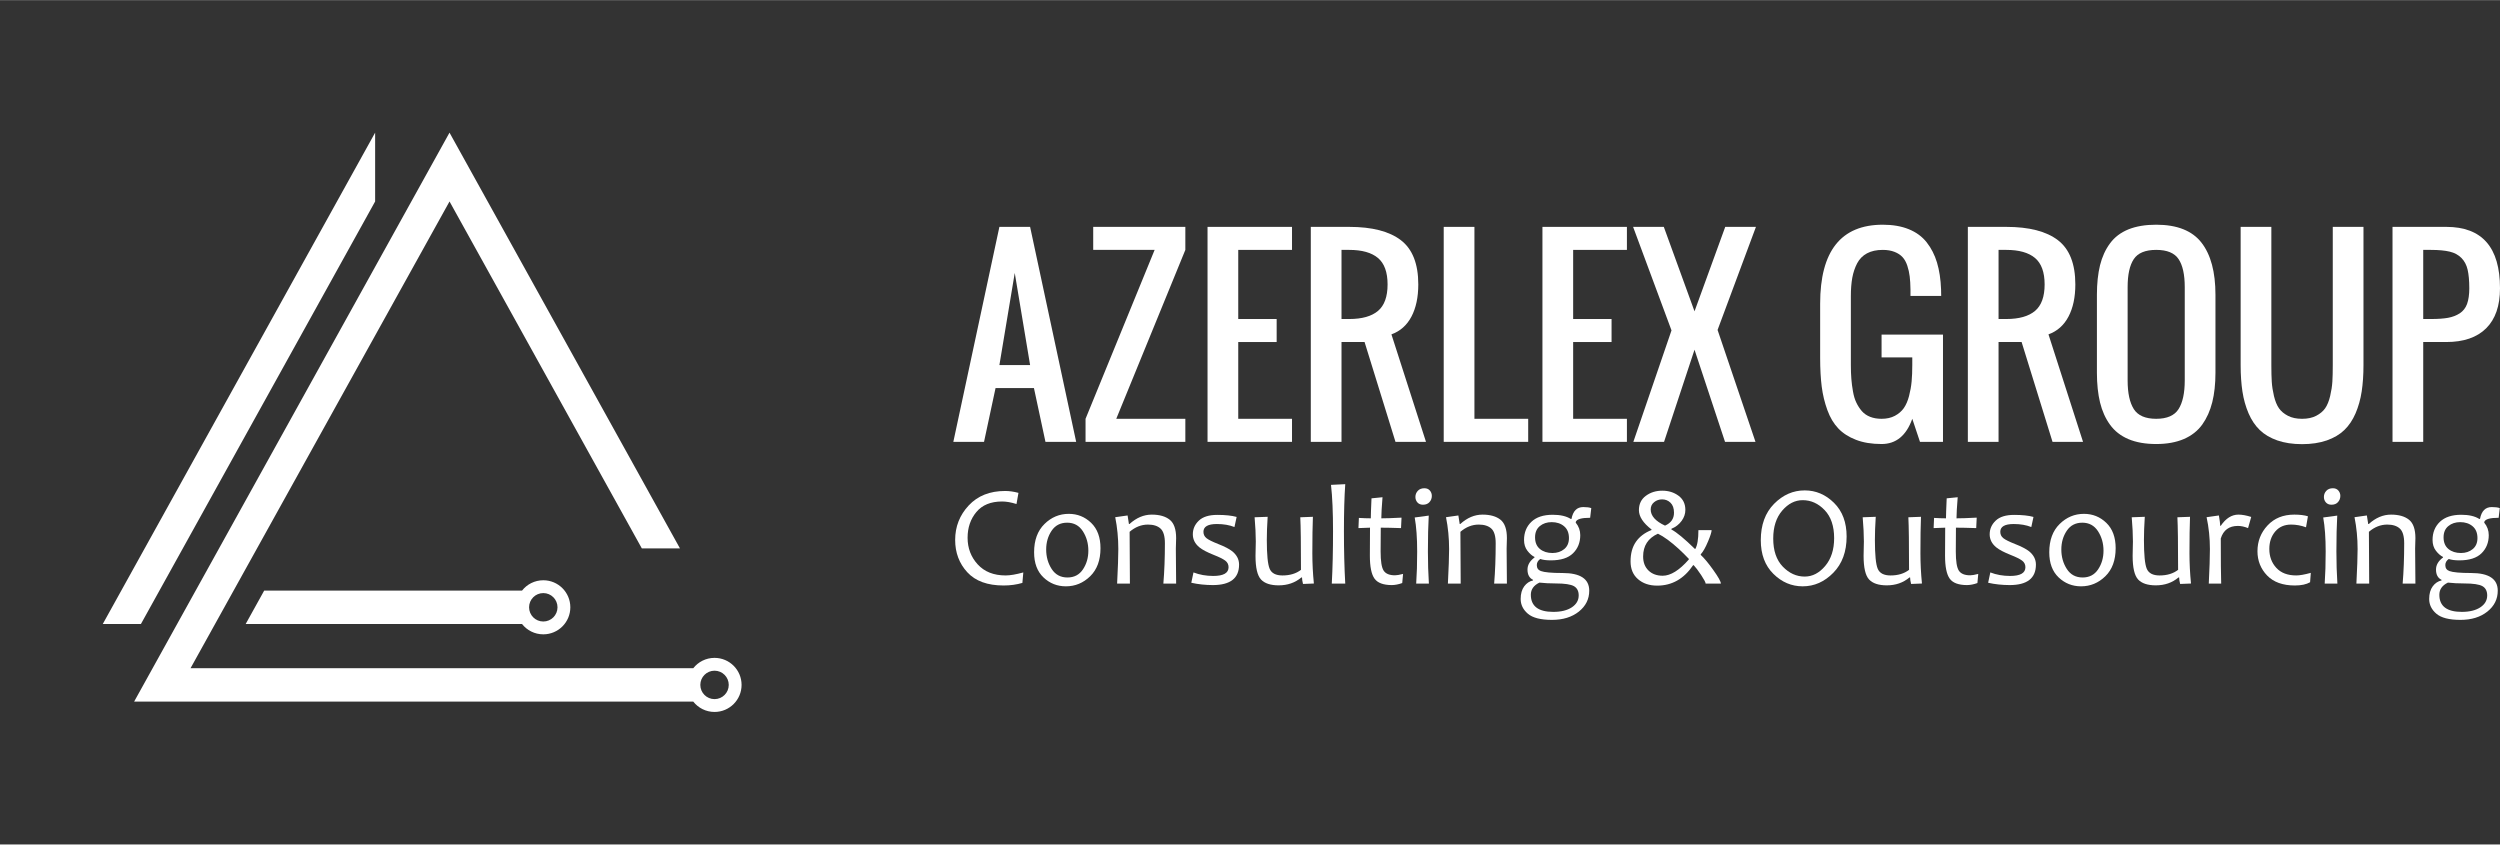
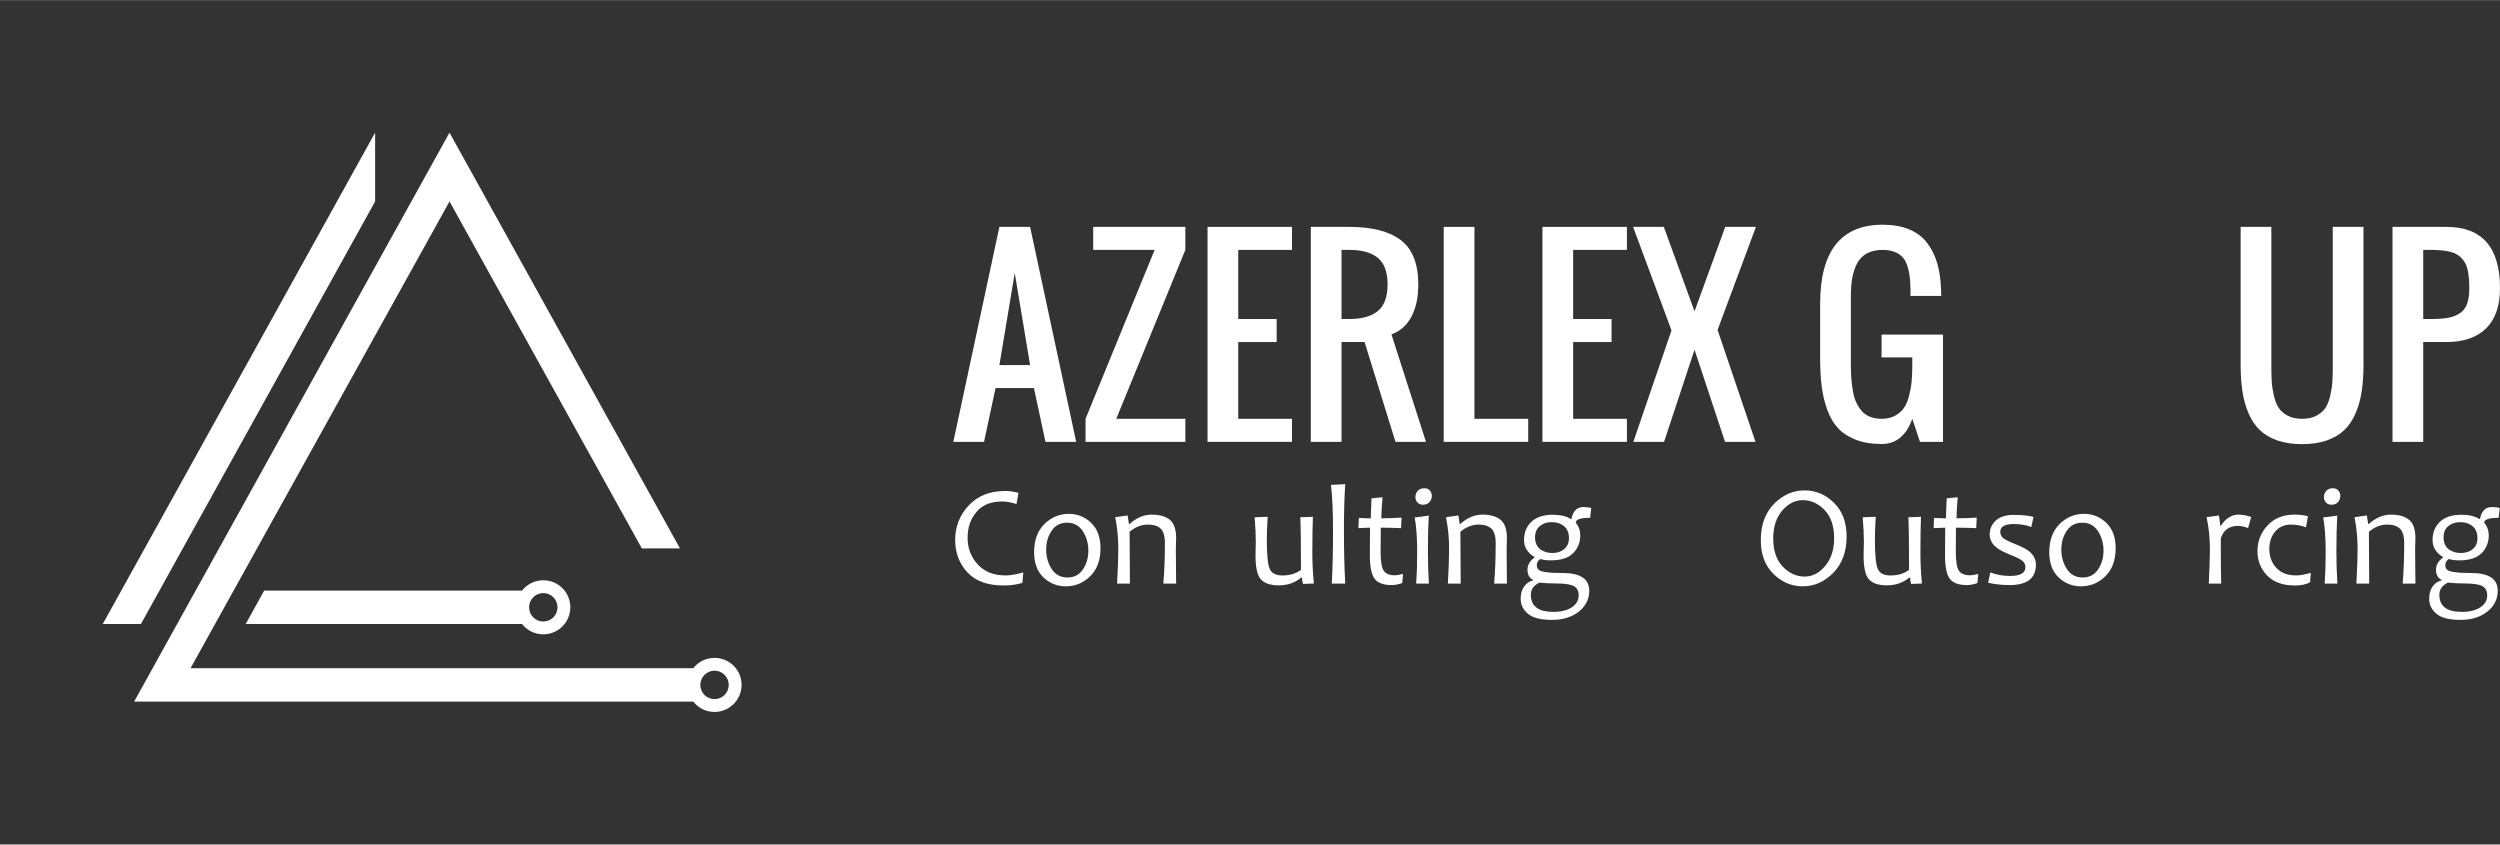
<svg xmlns="http://www.w3.org/2000/svg" xml:space="preserve" width="1480px" height="500px" version="1.0" style="shape-rendering:geometricPrecision; text-rendering:geometricPrecision; image-rendering:optimizeQuality; fill-rule:evenodd; clip-rule:evenodd" viewBox="0 0 4380.93 1479.63">
  <rect x="0" y="0" width="4380.93" height="1479.63" fill="#333333" stroke="none" />
  <defs>
    <style type="text/css">
   
    .fil0 {fill:none}
    .fil1 {fill:white}
    .fil2 {fill:white;fill-rule:nonzero}
   
  </style>
  </defs>
  <g id="Layer_x0020_1">
    <rect class="fil0" width="1479.63" height="1479.63" />
    <g id="_1452839128832">
      <path class="fil1" d="M657.37 352.85l0 -120.61 -477.26 861 66.86 0 410.4 -740.39zm294.68 663.77c26.16,0 47.38,21.21 47.38,47.38 0,26.17 -21.22,47.38 -47.38,47.38 -15.14,0 -28.62,-7.09 -37.29,-18.14l-484.23 0 32.41 -58.48 451.82 0c8.67,-11.05 22.15,-18.14 37.29,-18.14zm0 22.47c13.75,0 24.9,11.15 24.9,24.91 0,13.76 -11.15,24.91 -24.9,24.91 -13.76,0 -24.91,-11.15 -24.91,-24.91 0,-13.76 11.15,-24.91 24.91,-24.91z" />
      <path class="fil1" d="M1252.14 1152.63c26.16,0 47.38,21.21 47.38,47.38 0,26.17 -21.22,47.38 -47.38,47.38 -15.14,0 -28.62,-7.1 -37.29,-18.14l-979.8 0c184.33,-332.27 368.46,-664.67 552.67,-997.01l403.83 728.54 -66.82 0 -336.98 -607.94 -453.85 817.92 880.96 0c8.67,-11.04 22.14,-18.13 37.28,-18.13zm0 22.47c13.75,0 24.9,11.15 24.9,24.91 0,13.75 -11.15,24.9 -24.9,24.9 -13.76,0 -24.91,-11.15 -24.91,-24.9 0,-13.76 11.15,-24.91 24.91,-24.91z" />
    </g>
    <g id="_1452839130128">
      <path class="fil2" d="M1751.31 639.55l53.82 0 -26.91 -161.45 -26.91 161.45zm-80.72 134.54l80.72 -376.72 53.82 0 80.72 376.72 -53.81 0 -20.17 -94.21 -67.3 0 -20.17 94.21 -53.81 0z" />
      <polygon id="1" class="fil2" points="1902.28,774.09 1902.28,733.69 2023.34,437.7 1915.71,437.7 1915.71,397.37 2077.16,397.37 2077.16,437.7 1956.1,733.69 2077.16,733.69 2077.16,774.09 " />
      <polygon id="2" class="fil2" points="2116.05,774.09 2116.05,397.37 2264.08,397.37 2264.08,437.7 2169.86,437.7 2169.86,558.82 2237.17,558.82 2237.17,599.15 2169.86,599.15 2169.86,733.69 2264.08,733.69 2264.08,774.09 " />
      <path id="3" class="fil2" d="M2350.83 558.82l13.49 0c22.39,0 39.18,-4.73 50.44,-14.2 11.2,-9.47 16.79,-24.9 16.79,-46.36 0,-21.45 -5.59,-36.88 -16.79,-46.35 -11.26,-9.47 -28.05,-14.21 -50.44,-14.21l-13.49 0 0 121.12zm-53.82 215.27l0 -376.72 67.31 0c40.04,0 70.25,7.76 90.55,23.33 20.31,15.57 30.5,41.4 30.5,77.56 0,22.46 -4.02,41.19 -11.98,56.33 -7.97,15.14 -19.66,25.55 -35.09,31.14l60.56 188.36 -53.46 0 -54.17 -174.94 -40.4 0 0 174.94 -53.82 0z" />
      <polygon id="4" class="fil2" points="2529.93,774.09 2529.93,397.37 2583.75,397.37 2583.75,733.69 2677.96,733.69 2677.96,774.09 " />
      <polygon id="5" class="fil2" points="2702.93,774.09 2702.93,397.37 2850.96,397.37 2850.96,437.7 2756.75,437.7 2756.75,558.82 2824.05,558.82 2824.05,599.15 2756.75,599.15 2756.75,733.69 2850.96,733.69 2850.96,774.09 " />
      <polygon id="6" class="fil2" points="2862.23,774.09 2929.1,578.77 2861.8,397.37 2915.61,397.37 2969.43,545.34 3023.25,397.37 3077.06,397.37 3009.83,577.98 3076.27,774.09 3022.89,774.09 2969.43,612.64 2916.04,774.09 " />
      <path id="7" class="fil2" d="M3297.21 777.89c-17.22,0 -32.15,-2.43 -44.85,-7.38 -12.7,-4.89 -23.03,-11.56 -30.99,-19.95 -8.04,-8.4 -14.43,-19.16 -19.16,-32.15 -4.74,-13.06 -8.04,-26.77 -9.91,-41.26 -1.79,-14.42 -2.72,-31 -2.72,-49.8l0 -95.43c0,-92.21 36.59,-138.35 109.78,-138.35 17.51,0 32.72,2.66 45.57,7.9 12.91,5.23 23.39,12.91 31.36,23.03 7.96,10.12 13.99,21.88 18.08,35.45 4.02,13.49 6.46,29.13 7.1,46.92 0.15,2.59 0.22,6.39 0.22,11.56l-53.82 0 0 -11.34c-0.14,-8.83 -0.58,-16.43 -1.36,-22.82 -0.72,-6.31 -2.16,-12.63 -4.17,-18.8 -2.07,-6.17 -4.8,-11.19 -8.32,-15 -3.52,-3.87 -8.18,-6.96 -13.99,-9.25 -5.81,-2.3 -12.7,-3.52 -20.67,-3.52 -10.98,0 -20.16,2.01 -27.69,6.03 -7.47,4.02 -13.21,9.83 -17.23,17.43 -4.01,7.68 -6.81,16.08 -8.53,25.26 -1.65,9.19 -2.52,19.88 -2.52,32.01l0 121.12c0,8.97 0.29,17.08 0.87,24.26 0.57,7.24 1.5,14.63 2.87,22.1 1.29,7.46 3.23,13.99 5.88,19.44 2.58,5.45 5.81,10.4 9.61,14.85 3.88,4.38 8.69,7.75 14.57,10.05 5.81,2.29 12.49,3.44 20.02,3.44 8.97,0 16.79,-1.72 23.32,-5.23 6.6,-3.52 11.84,-8.04 15.72,-13.57 3.8,-5.52 6.88,-12.55 9.11,-21.09 2.22,-8.54 3.73,-17.01 4.52,-25.48 0.79,-8.39 1.15,-18.01 1.15,-28.77l0 -13.49 -53.82 0 0 -39.9 107.63 0 0 187.93 -40.32 0 -13.49 -40.4c-10.48,29.49 -28.42,44.2 -53.82,44.2z" />
-       <path id="8" class="fil2" d="M3502.21 558.82l13.5 0c22.38,0 39.17,-4.73 50.44,-14.2 11.19,-9.47 16.79,-24.9 16.79,-46.36 0,-21.45 -5.6,-36.88 -16.79,-46.35 -11.27,-9.47 -28.06,-14.21 -50.44,-14.21l-13.5 0 0 121.12zm-53.81 215.27l0 -376.72 67.31 0c40.03,0 70.24,7.76 90.55,23.33 20.31,15.57 30.5,41.4 30.5,77.56 0,22.46 -4.02,41.19 -11.99,56.33 -7.96,15.14 -19.66,25.55 -35.08,31.14l60.56 188.36 -53.46 0 -54.18 -174.94 -40.4 0 0 174.94 -53.81 0z" />
-       <path id="9" class="fil2" d="M3778.47 777.89c-18.94,0 -35.16,-2.86 -48.72,-8.6 -13.49,-5.75 -24.25,-14.21 -32.22,-25.26 -8.03,-11.06 -13.85,-24.04 -17.5,-38.97 -3.59,-14.92 -5.46,-32.29 -5.46,-52.09l0 -136.62c0,-19.74 1.87,-36.96 5.46,-51.74 3.65,-14.71 9.47,-27.48 17.5,-38.32 7.97,-10.91 18.73,-19.01 32.22,-24.54 13.56,-5.45 29.78,-8.18 48.72,-8.18 36.67,0 63.15,10.55 79.44,31.57 16.29,21.03 24.4,51.38 24.4,91.21l0 136.62c0,19.52 -1.87,36.74 -5.6,51.66 -3.73,14.93 -9.55,27.91 -17.51,39.11 -8.04,11.12 -18.8,19.59 -32.29,25.4 -13.56,5.81 -29.71,8.75 -48.44,8.75zm-39.25 -61.2c7.25,11.34 20.31,17 39.25,17 18.87,0 31.94,-5.66 39.18,-17 7.18,-11.34 10.84,-28.06 10.84,-50.23l0 -163.53c0,-21.89 -3.59,-38.25 -10.77,-49.01 -7.1,-10.77 -20.23,-16.22 -39.25,-16.22 -19.08,0 -32.21,5.45 -39.32,16.22 -7.17,10.76 -10.76,27.12 -10.76,49.01l0 163.53c0,22.17 3.66,38.89 10.83,50.23z" />
      <path id="10" class="fil2" d="M4077.41 771.58c-12.49,4.31 -26.91,6.53 -43.34,6.53 -16.43,0 -30.86,-2.22 -43.34,-6.53 -12.42,-4.38 -22.68,-10.4 -30.79,-18.22 -8.03,-7.75 -14.56,-17.51 -19.66,-29.28 -5.02,-11.77 -8.61,-24.54 -10.69,-38.17 -2.08,-13.64 -3.15,-29.14 -3.15,-46.36l0 -242.18 53.81 0 0 242.18c0,11.62 0.22,21.38 0.72,29.2 0.5,7.9 1.79,16.22 3.87,25.12 2.16,8.9 5.03,16 8.76,21.38 3.73,5.31 8.97,9.69 15.78,13.21 6.75,3.51 15,5.23 24.69,5.23 9.68,0 17.94,-1.72 24.68,-5.23 6.82,-3.52 12.06,-7.9 15.79,-13.21 3.73,-5.38 6.6,-12.48 8.75,-21.38 2.09,-8.9 3.38,-17.22 3.88,-25.12 0.5,-7.82 0.71,-17.58 0.71,-29.2l0 -242.18 53.82 0 0 242.18c0,17.22 -1.07,32.72 -3.16,46.36 -2.08,13.63 -5.67,26.4 -10.69,38.17 -5.09,11.77 -11.62,21.53 -19.66,29.28 -8.11,7.82 -18.37,13.84 -30.78,18.22z" />
      <path id="11" class="fil2" d="M4246.39 558.82l13.49 0c12.13,0 22.17,-0.71 29.93,-2.08 7.74,-1.43 14.63,-4.02 20.59,-7.89 5.95,-3.87 10.26,-9.4 12.84,-16.5 2.59,-7.18 3.88,-16.29 3.88,-27.34 0,-13.49 -1.01,-24.32 -2.95,-32.72 -1.93,-8.33 -5.59,-15.14 -10.83,-20.45 -5.24,-5.31 -12.06,-9.04 -20.38,-11.05 -8.32,-2.01 -19.37,-3.09 -33.08,-3.09l-13.49 0 0 121.12zm-53.81 215.27l0 -376.72 94.21 0c62.79,0 94.14,35.88 94.14,107.64 0,30.71 -8.1,54.03 -24.25,70.1 -16.22,16.08 -39.54,24.04 -69.89,24.04l-40.4 0 0 174.94 -53.81 0z" />
      <path class="fil2" d="M1793.21 1002.9l-1.6 18.35c-10.12,3.02 -21.07,4.53 -32.95,4.53 -28.2,0 -49.4,-7.72 -63.58,-23.17 -14.19,-15.44 -21.28,-34.33 -21.28,-56.62 0,-23.37 7.93,-43.52 23.71,-60.44 15.82,-16.95 37.1,-25.39 63.84,-25.39 7.39,0 15.15,1.09 23.38,3.32l-3.45 19.56c-9.44,-2.98 -17.83,-4.45 -25.22,-4.45 -19.85,0 -34.87,6.17 -45.12,18.47 -10.24,12.29 -15.36,27.32 -15.36,45.11 0,18.13 5.88,33.66 17.67,46.59 11.84,12.97 28.12,19.43 48.98,19.43 7.93,0 18.26,-1.76 30.98,-5.29z" />
      <path id="1" class="fil2" d="M1928.48 960.47c0,20.99 -6.05,37.4 -18.09,49.15 -12.05,11.75 -26.24,17.63 -42.56,17.63 -15.24,0 -28.33,-5.21 -39.28,-15.61 -10.96,-10.41 -16.42,-25.1 -16.42,-44.03 0,-21.16 6.05,-37.65 18.14,-49.53 12.08,-11.92 26.31,-17.84 42.6,-17.84 15.27,0 28.33,5.25 39.24,15.78 10.91,10.54 16.37,25.35 16.37,44.45zm-21.28 4.33c0,-12.81 -3.23,-24.18 -9.66,-34.13 -6.46,-9.94 -15.61,-14.94 -27.48,-14.94 -11.8,0 -20.91,4.7 -27.25,14.15 -6.33,9.44 -9.52,20.35 -9.52,32.82 0,12.88 3.23,24.26 9.65,34.2 6.42,9.91 15.65,14.86 27.62,14.86 11.79,0 20.86,-4.74 27.15,-14.19 6.34,-9.48 9.49,-20.39 9.49,-32.77z" />
      <path id="2" class="fil2" d="M2061.02 1022.46l-22.37 0c1.8,-21.57 2.69,-45.07 2.69,-70.59 0,-12.59 -2.57,-21.24 -7.69,-25.86 -5.12,-4.66 -12.42,-6.96 -21.95,-6.96 -11.62,0 -22.37,4.24 -32.19,12.67 0,27.96 0.17,58.22 0.51,90.74l-22.42 0c1.43,-27.86 2.1,-48.05 2.1,-60.48 0,-19.18 -1.8,-37.81 -5.41,-55.86l21.66 -3.06 2.34 15.02 0.97 0c12.13,-10.99 25.14,-16.49 38.99,-16.49 13.6,0 24.14,3.02 31.6,9.02 7.44,6.04 11.17,16.75 11.17,32.19 0,1.56 -0.09,4.62 -0.25,9.19 -0.17,4.62 -0.26,7.69 -0.26,9.24 0,13.68 0.17,34.08 0.51,61.23z" />
-       <path id="3" class="fil2" d="M2171.32 989.14c0,23.92 -15.28,35.88 -45.88,35.93 -13.51,-0.05 -26.14,-1.39 -37.85,-4.07l3.82 -18.1c10.66,4.12 22.2,6.17 34.67,6.17 17.88,0 26.82,-5.08 26.82,-15.27 0,-4.92 -2.02,-8.82 -5.96,-11.71 -3.99,-2.94 -10.58,-6.17 -19.77,-9.78 -11.63,-4.62 -20.06,-9.03 -25.31,-13.31 -7.73,-6.29 -11.58,-13.93 -11.58,-22.87 0,-9.32 3.52,-17.33 10.57,-24.01 7.05,-6.71 17.8,-10.03 32.24,-10.03 14.1,0 25.39,1.18 33.95,3.57l-3.82 17.71c-8.86,-3.53 -19.1,-5.29 -30.76,-5.29 -15.74,0 -23.59,4.54 -23.59,13.64 0,4.58 1.76,8.31 5.29,11.13 3.52,2.81 10.4,6.25 20.64,10.28 11.08,4.32 19.27,8.6 24.6,12.76 7.93,6.5 11.92,14.23 11.92,23.25z" />
      <path id="4" class="fil2" d="M2302.4 1022.34l-19.06 0.75c-1.13,-4.61 -1.72,-8.39 -1.72,-11.33l-1.22 0c-10.91,9.19 -24.13,13.77 -39.7,13.77 -14.18,0 -24.51,-3.4 -30.93,-10.24 -6.42,-6.89 -9.66,-20.65 -9.66,-41.39 0,-2.98 0.09,-7.34 0.25,-13.18 0.18,-5.79 0.26,-9.78 0.26,-11.91 0,-12.05 -0.72,-26.24 -2.1,-42.57l22.87 -0.83c-1.01,15.82 -1.47,29.33 -1.47,40.58 0,25.81 1.64,42.64 4.96,50.45 3.31,7.85 10.82,11.75 22.45,11.75 13.1,0 23.92,-3.27 32.44,-9.82 0,-45.58 -0.37,-76.3 -1.21,-92.13l22.12 -0.83c-0.63,15.4 -0.97,36.72 -0.97,63.92 0,17.46 0.88,35.13 2.69,53.01z" />
      <path id="5" class="fil2" d="M2357.38 1022.46l-23.59 0c1.47,-27.07 2.18,-57.62 2.18,-91.75 0,-33.11 -1.17,-60.18 -3.56,-81.25l24.97 -1.22c-1.56,22.29 -2.31,49.78 -2.31,82.47 0,33.71 0.75,64.31 2.31,91.75z" />
      <path id="6" class="fil2" d="M2458.69 1005.51l-1.46 15.99c-6.47,2.35 -12.59,3.52 -18.31,3.57 -14.77,-0.05 -24.84,-3.78 -30.25,-11.3 -5.42,-7.47 -8.15,-20.9 -8.15,-40.25 0,-12.54 0.09,-28.91 0.25,-49.06 -4.57,0 -11.33,0.25 -20.27,0.76l0.76 -17.84c7.76,0.46 14.73,0.71 20.9,0.71 0,-4.91 0.38,-16.57 1.22,-35.04l19.3 -1.93c-1.38,17.21 -2.09,29.54 -2.09,36.97 8.01,0 19.85,-0.37 35.42,-1.21l-0.88 18.34c-14.73,-0.51 -26.61,-0.76 -35.51,-0.76 -0.17,12.38 -0.25,26.32 -0.25,41.8 0,16.88 1.76,28.08 5.33,33.5 3.56,5.45 10.2,8.18 19.85,8.18 3.19,0 7.93,-0.8 14.14,-2.43z" />
      <path id="7" class="fil2" d="M2503.94 1022.46l-22.25 0c1.14,-16.41 1.72,-35.13 1.72,-56.2 0,-23.67 -1.42,-43.56 -4.32,-59.64l24.6 -3.31c-0.97,17.12 -1.47,38.11 -1.47,62.95 0,19.69 0.59,38.41 1.72,56.2zm5.16 -153.69c0,4.15 -1.34,7.8 -4.07,10.87 -2.69,3.06 -6.51,4.61 -11.42,4.61 -4.19,0 -7.42,-1.34 -9.77,-3.98 -2.35,-2.69 -3.53,-5.88 -3.53,-9.66 0,-4.11 1.43,-7.68 4.2,-10.7 2.77,-3.02 6.63,-4.53 11.54,-4.53 4.03,0 7.22,1.3 9.57,3.98 2.31,2.65 3.48,5.8 3.48,9.41z" />
      <path id="8" class="fil2" d="M2640.68 1022.46l-22.37 0c1.8,-21.57 2.69,-45.07 2.69,-70.59 0,-12.59 -2.56,-21.24 -7.68,-25.86 -5.12,-4.66 -12.43,-6.96 -21.95,-6.96 -11.63,0 -22.38,4.24 -32.19,12.67 0,27.96 0.16,58.22 0.5,90.74l-22.42 0c1.43,-27.86 2.11,-48.05 2.11,-60.48 0,-19.18 -1.81,-37.81 -5.42,-55.86l21.66 -3.06 2.35 15.02 0.96 0c12.13,-10.99 25.14,-16.49 38.99,-16.49 13.6,0 24.14,3.02 31.61,9.02 7.43,6.04 11.16,16.75 11.16,32.19 0,1.56 -0.08,4.62 -0.25,9.19 -0.17,4.62 -0.25,7.69 -0.25,9.24 0,13.68 0.16,34.08 0.5,61.23z" />
      <path id="9" class="fil2" d="M2788.51 890.17l-1.98 16.96c-15.23,0 -23.67,2.43 -25.22,7.38l0 1.22c5.24,6.38 7.89,13.68 7.89,21.87 0,12.8 -4.2,23.38 -12.64,31.69 -8.39,8.31 -21.36,12.46 -38.9,12.46 -7.77,0 -13.98,-0.8 -18.55,-2.43 -4.03,2.85 -6.05,6.42 -6.05,10.7 0,5.25 2.4,8.73 7.14,10.45 6.08,2.27 18.72,3.44 37.98,3.44 31.19,0 46.76,10.33 46.76,30.98 0,14.73 -6.09,26.94 -18.22,36.64 -12.13,9.65 -27.83,14.52 -47.09,14.52 -19.77,0 -33.83,-3.61 -42.22,-10.79 -8.4,-7.17 -12.63,-15.78 -12.63,-25.85 0,-9.19 2.09,-16.58 6.21,-22.16 4.15,-5.58 9.32,-9.03 15.44,-10.33l0 -1.09c-6.46,-3.1 -9.69,-9.11 -9.69,-17.96 0,-8.02 4.07,-15.07 12.29,-21.16l0 -0.96c-4.36,-2.14 -8.52,-5.75 -12.42,-10.83 -3.95,-5.08 -5.92,-11.41 -5.92,-18.93 0,-13.05 4.33,-23.67 12.93,-31.85 8.6,-8.19 21.07,-12.3 37.35,-12.3 13.39,0 23.88,2.43 31.48,7.26l1.39 0c2.6,-13.85 9.48,-20.77 20.65,-20.77 6.04,0 10.74,0.58 14.02,1.84zm-22.04 153.07c0,-7.68 -2.81,-13.14 -8.39,-16.29 -5.63,-3.14 -16.2,-4.74 -31.69,-4.74 -10.49,0 -20.06,-0.5 -28.75,-1.47 -10.03,4.83 -15.03,11.92 -15.03,21.28 0,19.98 13.14,30.01 39.37,30.01 13.68,0 24.51,-2.69 32.53,-8.02 7.97,-5.33 11.96,-12.25 11.96,-20.77zm-17.08 -100.56c0,-9.03 -2.86,-15.95 -8.57,-20.74 -5.66,-4.78 -12.92,-7.17 -21.69,-7.17 -8.27,0 -15.2,2.3 -20.78,6.92 -5.58,4.62 -8.35,11.21 -8.35,19.73 0,8.94 2.85,15.74 8.56,20.44 5.67,4.66 13.01,7.01 21.95,7.01 8.19,0 15.03,-2.31 20.57,-6.85 5.54,-4.53 8.31,-10.99 8.31,-19.34z" />
-       <path id="10" class="fil2" d="M3015.61 1022.46l-26.69 0c0,-2.05 -2.69,-7.09 -7.98,-15.11 -5.2,-7.8 -9.49,-13.51 -12.93,-17.12l-1.01 0c-16.11,23.88 -37.1,35.8 -62.95,35.8 -13.77,0 -24.97,-3.78 -33.66,-11.33 -8.69,-7.51 -13.05,-17.88 -13.05,-31.1 0,-13.85 3.1,-25.27 9.36,-34.29 6.21,-9.03 15.36,-15.95 27.4,-20.78l0 -0.88c-14.73,-11.37 -22.12,-22.71 -22.12,-33.91 0,-10.75 4.08,-19.14 12.17,-25.1 8.11,-6 17.72,-8.98 28.76,-8.98 10.99,0 20.48,2.94 28.49,8.85 7.98,5.92 11.97,14.19 11.97,24.85 0,6.8 -2.15,13.18 -6.51,19.18 -4.49,6.21 -10.49,10.87 -17.96,13.89l0 1.22c9.19,4.83 22.91,16.2 41.21,34.08l0.71 0c3.62,-6.34 5.42,-17.29 5.42,-32.94l23.13 0c0,3.27 -2.06,9.82 -6.18,19.64 -4.48,10.74 -8.77,18.34 -12.88,22.74l0 1.01c6.13,5.67 13.47,14.44 21.99,26.44 8.86,12.39 13.31,20.32 13.31,23.84zm-56.2 -42.18l0 -1.21c-6,-6.34 -11.88,-12.13 -17.71,-17.46 -13.85,-12.64 -25.98,-21.49 -36.39,-26.57 -17.29,7.81 -25.94,21.11 -25.94,39.96 0,10.24 3.11,18.42 9.4,24.55 6.25,6.08 14.57,9.15 24.89,9.15 13.85,0 29.09,-9.49 45.75,-28.42zm-25.94 -82.01c0,-7.72 -2.06,-13.51 -6.08,-17.46 -4.08,-3.94 -8.99,-5.92 -14.69,-5.92 -5.33,0 -10.03,1.64 -14.02,4.87 -4.03,3.23 -6.05,7.52 -6.05,12.85 0,11.08 8.35,20.52 25.1,28.28 10.5,-4.57 15.74,-12.13 15.74,-22.62z" />
      <path id="11" class="fil2" d="M3235.96 939.95c0,26.48 -7.73,47.63 -23.26,63.5 -15.49,15.86 -33.41,23.8 -53.72,23.8 -19.52,0 -36.6,-7.26 -51.33,-21.83 -14.73,-14.52 -22.08,-34.2 -22.08,-58.97 0,-26.77 7.77,-48.05 23.25,-63.75 15.49,-15.7 33.41,-23.55 53.73,-23.55 19.51,0 36.64,7.31 51.33,21.83 14.73,14.56 22.08,34.21 22.08,58.97zm-21.87 2.85c0,-21.15 -5.59,-37.56 -16.67,-49.14 -11.12,-11.59 -23.92,-17.38 -38.44,-17.38 -13.43,0 -25.39,6.09 -35.88,18.3 -10.5,12.21 -15.74,28.54 -15.74,48.94 0,21.23 5.58,37.64 16.74,49.23 11.21,11.62 24.01,17.42 38.45,17.42 13.43,0 25.39,-6.18 35.84,-18.56 10.45,-12.38 15.7,-28.66 15.7,-48.81z" />
      <path id="12" class="fil2" d="M3367.99 1022.34l-19.05 0.75c-1.14,-4.61 -1.72,-8.39 -1.72,-11.33l-1.22 0c-10.91,9.19 -24.13,13.77 -39.7,13.77 -14.19,0 -24.51,-3.4 -30.94,-10.24 -6.42,-6.89 -9.65,-20.65 -9.65,-41.39 0,-2.98 0.08,-7.34 0.25,-13.18 0.17,-5.79 0.26,-9.78 0.26,-11.91 0,-12.05 -0.72,-26.24 -2.1,-42.57l22.87 -0.83c-1.01,15.82 -1.47,29.33 -1.47,40.58 0,25.81 1.64,42.64 4.95,50.45 3.32,7.85 10.83,11.75 22.46,11.75 13.09,0 23.92,-3.27 32.44,-9.82 0,-45.58 -0.38,-76.3 -1.21,-92.13l22.11 -0.83c-0.63,15.4 -0.96,36.72 -0.96,63.92 0,17.46 0.88,35.13 2.68,53.01z" />
      <path id="13" class="fil2" d="M3466.62 1005.51l-1.46 15.99c-6.47,2.35 -12.59,3.52 -18.31,3.57 -14.77,-0.05 -24.84,-3.78 -30.25,-11.3 -5.42,-7.47 -8.15,-20.9 -8.15,-40.25 0,-12.54 0.09,-28.91 0.25,-49.06 -4.57,0 -11.33,0.25 -20.27,0.76l0.76 -17.84c7.76,0.46 14.73,0.71 20.9,0.71 0,-4.91 0.38,-16.57 1.22,-35.04l19.3 -1.93c-1.38,17.21 -2.09,29.54 -2.09,36.97 8.01,0 19.85,-0.37 35.42,-1.21l-0.88 18.34c-14.73,-0.51 -26.61,-0.76 -35.51,-0.76 -0.17,12.38 -0.25,26.32 -0.25,41.8 0,16.88 1.76,28.08 5.33,33.5 3.56,5.45 10.2,8.18 19.85,8.18 3.19,0 7.93,-0.8 14.14,-2.43z" />
      <path id="14" class="fil2" d="M3567.69 989.14c0,23.92 -15.28,35.88 -45.87,35.93 -13.52,-0.05 -26.15,-1.39 -37.86,-4.07l3.82 -18.1c10.66,4.12 22.2,6.17 34.67,6.17 17.88,0 26.82,-5.08 26.82,-15.27 0,-4.92 -2.02,-8.82 -5.96,-11.71 -3.99,-2.94 -10.58,-6.17 -19.77,-9.78 -11.63,-4.62 -20.06,-9.03 -25.31,-13.31 -7.72,-6.29 -11.58,-13.93 -11.58,-22.87 0,-9.32 3.52,-17.33 10.57,-24.01 7.05,-6.71 17.8,-10.03 32.24,-10.03 14.1,0 25.39,1.18 33.95,3.57l-3.82 17.71c-8.86,-3.53 -19.1,-5.29 -30.76,-5.29 -15.74,0 -23.59,4.54 -23.59,13.64 0,4.58 1.76,8.31 5.29,11.13 3.52,2.81 10.4,6.25 20.65,10.28 11.08,4.32 19.26,8.6 24.59,12.76 7.94,6.5 11.92,14.23 11.92,23.25z" />
      <path id="15" class="fil2" d="M3707.41 960.47c0,20.99 -6.04,37.4 -18.09,49.15 -12.04,11.75 -26.23,17.63 -42.56,17.63 -15.23,0 -28.32,-5.21 -39.28,-15.61 -10.95,-10.41 -16.41,-25.1 -16.41,-44.03 0,-21.16 6.05,-37.65 18.13,-49.53 12.09,-11.92 26.32,-17.84 42.6,-17.84 15.28,0 28.33,5.25 39.25,15.78 10.91,10.54 16.36,25.35 16.36,44.45zm-21.28 4.33c0,-12.81 -3.23,-24.18 -9.65,-34.13 -6.46,-9.94 -15.61,-14.94 -27.49,-14.94 -11.79,0 -20.9,4.7 -27.24,14.15 -6.34,9.44 -9.53,20.35 -9.53,32.82 0,12.88 3.24,24.26 9.66,34.2 6.42,9.91 15.65,14.86 27.61,14.86 11.8,0 20.86,-4.74 27.16,-14.19 6.34,-9.48 9.48,-20.39 9.48,-32.77z" />
-       <path id="16" class="fil2" d="M3839.45 1022.34l-19.05 0.75c-1.14,-4.61 -1.72,-8.39 -1.72,-11.33l-1.22 0c-10.91,9.19 -24.14,13.77 -39.71,13.77 -14.18,0 -24.5,-3.4 -30.93,-10.24 -6.42,-6.89 -9.65,-20.65 -9.65,-41.39 0,-2.98 0.08,-7.34 0.25,-13.18 0.17,-5.79 0.25,-9.78 0.25,-11.91 0,-12.05 -0.71,-26.24 -2.1,-42.57l22.88 -0.83c-1.01,15.82 -1.47,29.33 -1.47,40.58 0,25.81 1.64,42.64 4.95,50.45 3.32,7.85 10.83,11.75 22.46,11.75 13.09,0 23.92,-3.27 32.44,-9.82 0,-45.58 -0.38,-76.3 -1.22,-92.13l22.12 -0.83c-0.63,15.4 -0.96,36.72 -0.96,63.92 0,17.46 0.88,35.13 2.68,53.01z" />
      <path id="17" class="fil2" d="M3944.97 905.66l-5.54 19.56c-6.39,-2.56 -12.34,-3.82 -17.8,-3.82 -15.45,0 -25.43,7.34 -30.01,21.99 0,37.73 0.25,64.09 0.71,79.07l-21.74 0c1.3,-25.98 1.98,-46.16 1.98,-60.48 0,-19.43 -1.94,-38.06 -5.8,-55.86l21.54 -3.06c1.55,9.02 2.3,15.06 2.3,18.08l1.01 0c8.86,-13.05 19.18,-19.55 30.97,-19.55 6.26,0 13.69,1.34 22.38,4.07z" />
      <path id="18" class="fil2" d="M4049.39 1003.66l-1.26 16.45c-6.63,3.78 -15.53,5.67 -26.65,5.67 -21.24,0 -37.48,-5.88 -48.73,-17.59 -11.21,-11.71 -16.83,-25.85 -16.83,-42.43 0,-17.54 5.92,-32.61 17.71,-45.24 11.79,-12.64 27.41,-18.93 46.84,-18.93 9.78,0 17.71,1.01 23.88,2.94l-3.36 19.3c-8.6,-3.19 -17.33,-4.78 -26.19,-4.78 -11.62,0 -20.9,4.07 -27.78,12.17 -6.88,8.14 -10.33,18.3 -10.33,30.51 0,13.27 4.12,24.34 12.3,33.2 8.18,8.85 19.81,13.26 34.8,13.26 6.17,0 14.68,-1.51 25.6,-4.53z" />
      <path id="19" class="fil2" d="M4095.97 1022.46l-22.24 0c1.13,-16.41 1.72,-35.13 1.72,-56.2 0,-23.67 -1.43,-43.56 -4.32,-59.64l24.59 -3.31c-0.96,17.12 -1.47,38.11 -1.47,62.95 0,19.69 0.59,38.41 1.72,56.2zm5.17 -153.69c0,4.15 -1.35,7.8 -4.07,10.87 -2.69,3.06 -6.51,4.61 -11.42,4.61 -4.2,0 -7.43,-1.34 -9.78,-3.98 -2.35,-2.69 -3.52,-5.88 -3.52,-9.66 0,-4.11 1.42,-7.68 4.19,-10.7 2.77,-3.02 6.63,-4.53 11.54,-4.53 4.03,0 7.22,1.3 9.57,3.98 2.31,2.65 3.49,5.8 3.49,9.41z" />
      <path id="20" class="fil2" d="M4232.71 1022.46l-22.36 0c1.8,-21.57 2.68,-45.07 2.68,-70.59 0,-12.59 -2.56,-21.24 -7.68,-25.86 -5.12,-4.66 -12.42,-6.96 -21.95,-6.96 -11.62,0 -22.37,4.24 -32.19,12.67 0,27.96 0.17,58.22 0.5,90.74l-22.41 0c1.43,-27.86 2.1,-48.05 2.1,-60.48 0,-19.18 -1.81,-37.81 -5.41,-55.86l21.65 -3.06 2.35 15.02 0.97 0c12.13,-10.99 25.14,-16.49 38.99,-16.49 13.6,0 24.13,3.02 31.6,9.02 7.43,6.04 11.16,16.75 11.16,32.19 0,1.56 -0.08,4.62 -0.25,9.19 -0.16,4.62 -0.25,7.69 -0.25,9.24 0,13.68 0.17,34.08 0.5,61.23z" />
      <path id="21" class="fil2" d="M4380.54 890.17l-1.97 16.96c-15.24,0 -23.67,2.43 -25.23,7.38l0 1.22c5.25,6.38 7.89,13.68 7.89,21.87 0,12.8 -4.2,23.38 -12.63,31.69 -8.39,8.31 -21.37,12.46 -38.91,12.46 -7.76,0 -13.97,-0.8 -18.55,-2.43 -4.03,2.85 -6.04,6.42 -6.04,10.7 0,5.25 2.39,8.73 7.13,10.45 6.09,2.27 18.72,3.44 37.99,3.44 31.18,0 46.75,10.33 46.75,30.98 0,14.73 -6.08,26.94 -18.22,36.64 -12.12,9.65 -27.82,14.52 -47.09,14.52 -19.76,0 -33.82,-3.61 -42.22,-10.79 -8.39,-7.17 -12.63,-15.78 -12.63,-25.85 0,-9.19 2.1,-16.58 6.21,-22.16 4.16,-5.58 9.32,-9.03 15.45,-10.33l0 -1.09c-6.47,-3.1 -9.7,-9.11 -9.7,-17.96 0,-8.02 4.07,-15.07 12.3,-21.16l0 -0.96c-4.37,-2.14 -8.52,-5.75 -12.42,-10.83 -3.95,-5.08 -5.92,-11.41 -5.92,-18.93 0,-13.05 4.32,-23.67 12.92,-31.85 8.61,-8.19 21.07,-12.3 37.36,-12.3 13.39,0 23.88,2.43 31.48,7.26l1.38 0c2.6,-13.85 9.49,-20.77 20.65,-20.77 6.04,0 10.74,0.58 14.02,1.84zm-22.04 153.07c0,-7.68 -2.81,-13.14 -8.39,-16.29 -5.62,-3.14 -16.2,-4.74 -31.69,-4.74 -10.49,0 -20.06,-0.5 -28.75,-1.47 -10.03,4.83 -15.02,11.92 -15.02,21.28 0,19.98 13.13,30.01 39.37,30.01 13.68,0 24.5,-2.69 32.52,-8.02 7.98,-5.33 11.96,-12.25 11.96,-20.77zm-17.08 -100.56c0,-9.03 -2.85,-15.95 -8.56,-20.74 -5.67,-4.78 -12.93,-7.17 -21.7,-7.17 -8.27,0 -15.19,2.3 -20.77,6.92 -5.59,4.62 -8.36,11.21 -8.36,19.73 0,8.94 2.86,15.74 8.56,20.44 5.67,4.66 13.02,7.01 21.95,7.01 8.19,0 15.03,-2.31 20.57,-6.85 5.54,-4.53 8.31,-10.99 8.31,-19.34z" />
    </g>
  </g>
</svg>